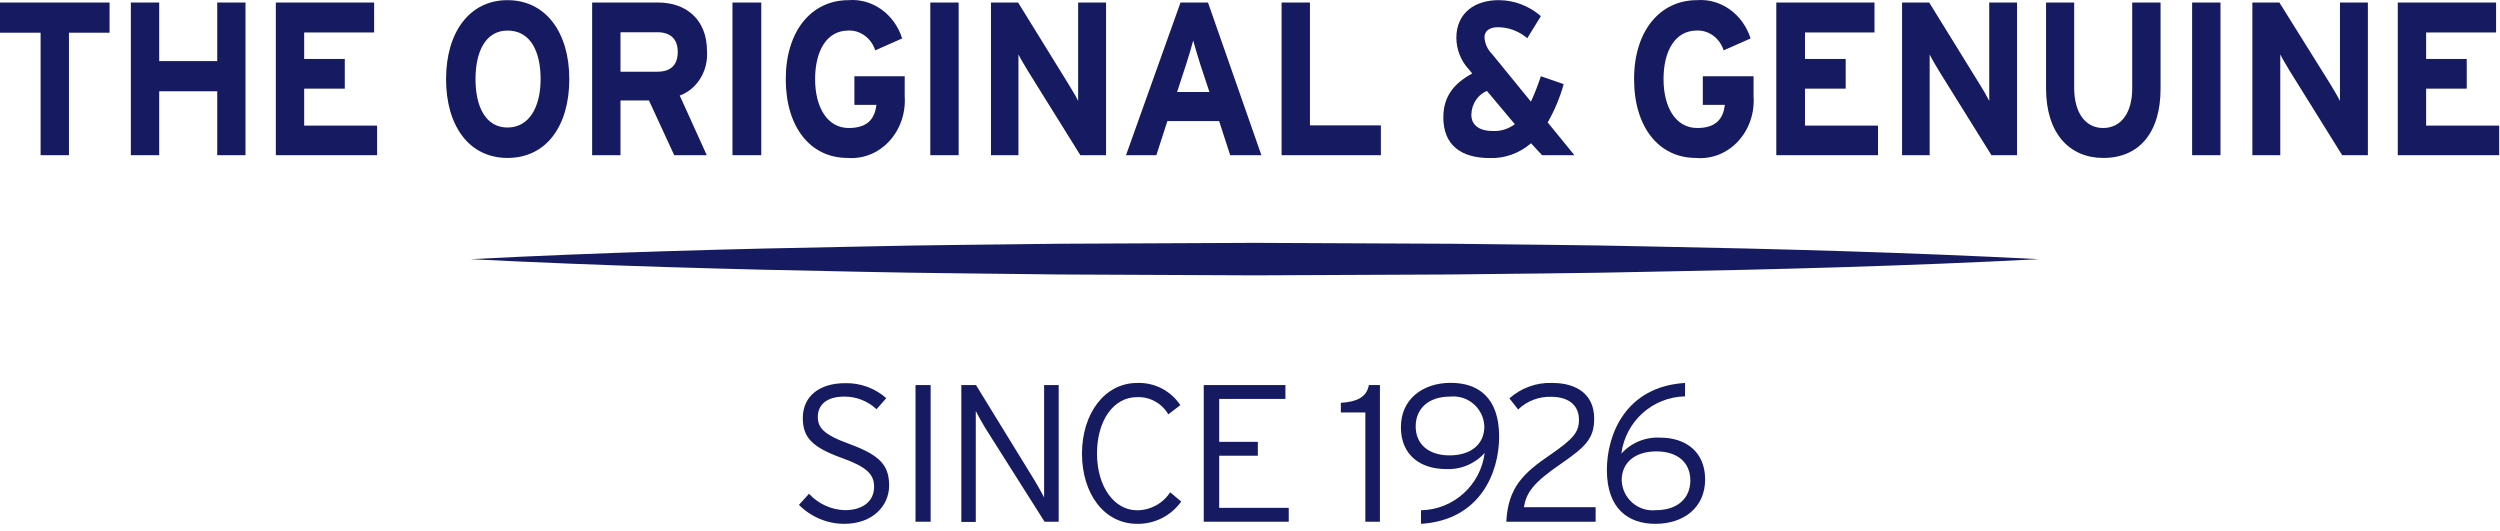
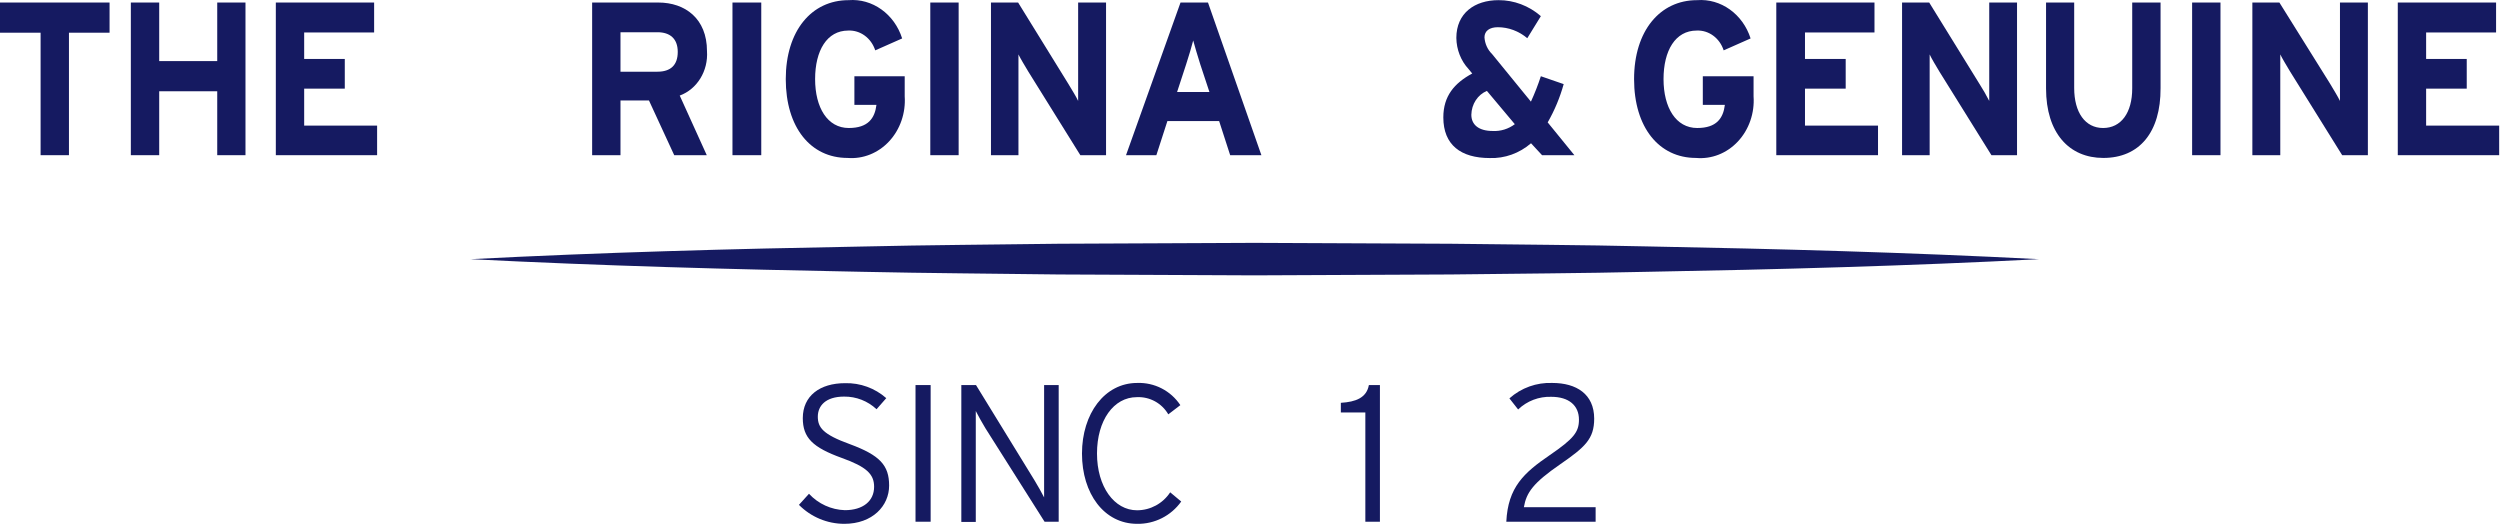
<svg xmlns="http://www.w3.org/2000/svg" width="160px" height="34px" viewBox="0 0 160 34" version="1.1">
  <title>Group</title>
  <desc>Created with Sketch.</desc>
  <g id="Page-1" stroke="none" stroke-width="1" fill="none" fill-rule="evenodd">
    <g id="McChrystals---Header-version-4" transform="translate(-391, -75)" fill="#151A61" fill-rule="nonzero">
      <g id="Group" transform="translate(391, 75)">
        <g id="since" transform="translate(30.114, 15.543)">
          <path d="M0,1.044 C8.365,0.611 16.73,0.383 25.095,0.234 C29.277,0.135 33.46,0.114 37.642,0.057 L50.161,0 L62.737,0.057 C66.919,0.114 71.102,0.128 75.284,0.227 C83.649,0.383 92.014,0.611 100.379,1.044 C92.014,1.477 83.649,1.704 75.284,1.853 C71.102,1.952 66.919,1.966 62.737,2.023 L50.161,2.08 L37.642,2.023 C33.46,1.966 29.277,1.945 25.095,1.853 C16.73,1.697 8.365,1.469 0,1.044 Z" id="Path" />
          <path d="M23.922,17.982 C22.832,17.981 21.787,17.544 21.018,16.768 L21.661,16.058 C22.256,16.702 23.083,17.081 23.957,17.108 C25.109,17.108 25.829,16.533 25.829,15.61 C25.829,14.801 25.342,14.333 23.759,13.765 C21.894,13.09 21.265,12.473 21.265,11.216 C21.265,9.796 22.353,8.98 23.971,8.98 C24.938,8.955 25.879,9.297 26.607,9.938 L25.985,10.648 C25.422,10.12 24.678,9.83 23.908,9.839 C22.721,9.839 22.226,10.435 22.226,11.124 C22.226,11.813 22.551,12.26 24.282,12.885 C26.197,13.594 26.79,14.233 26.79,15.532 C26.79,16.831 25.73,17.982 23.922,17.982 Z" id="Path" />
          <polygon id="Path" points="28.479 17.847 28.479 9.101 29.447 9.101 29.447 17.847" />
          <path d="M36.738,17.847 L32.951,11.862 C32.767,11.564 32.449,10.989 32.336,10.762 L32.336,17.861 L31.411,17.861 L31.411,9.101 L32.35,9.101 L36.095,15.199 C36.278,15.497 36.603,16.072 36.709,16.292 L36.709,9.101 L37.642,9.101 L37.642,17.847 L36.738,17.847 Z" id="Path" />
          <path d="M42.665,17.982 C40.546,17.982 39.133,16.044 39.133,13.488 C39.133,10.932 40.581,8.966 42.665,8.966 C43.769,8.925 44.815,9.462 45.428,10.386 L44.657,10.975 C44.243,10.26 43.467,9.836 42.644,9.875 C41.16,9.875 40.094,11.358 40.094,13.481 C40.094,15.603 41.196,17.115 42.658,17.115 C43.512,17.114 44.308,16.682 44.778,15.965 L45.484,16.555 C44.835,17.466 43.781,18 42.665,17.982 L42.665,17.982 Z" id="Path" />
-           <polygon id="Path" points="46.925 17.847 46.925 9.101 52.153 9.101 52.153 9.988 47.914 9.988 47.914 12.735 50.387 12.735 50.387 13.623 47.914 13.623 47.914 16.959 52.365 16.959 52.365 17.847" />
          <path d="M57.268,17.847 L57.268,10.854 L55.7,10.854 L55.7,10.237 C56.654,10.18 57.346,9.917 57.494,9.101 L58.201,9.101 L58.201,17.847 L57.268,17.847 Z" id="Path" />
-           <path d="M60.829,17.982 L60.829,17.115 C62.905,17.076 64.64,15.515 64.906,13.445 C64.272,14.15 63.355,14.528 62.412,14.475 C60.829,14.475 59.543,13.609 59.543,11.798 C59.543,9.988 60.956,8.959 62.73,8.959 C64.503,8.959 65.831,9.91 65.831,12.402 C65.831,14.688 64.623,17.747 60.829,17.982 Z M62.694,9.839 C61.281,9.839 60.49,10.627 60.49,11.749 C60.49,12.87 61.295,13.601 62.659,13.601 C64.022,13.601 64.884,12.892 64.884,11.749 C64.864,11.197 64.617,10.678 64.202,10.316 C63.787,9.955 63.241,9.782 62.694,9.839 L62.694,9.839 Z" id="Shape" />
          <path d="M66.29,17.847 C66.396,15.632 67.428,14.709 69.067,13.587 C70.6,12.537 70.939,12.111 70.939,11.316 C70.939,10.414 70.303,9.853 69.166,9.853 C68.38,9.826 67.616,10.117 67.046,10.663 L66.488,9.953 C67.243,9.279 68.228,8.926 69.236,8.966 C70.769,8.966 71.914,9.676 71.914,11.252 C71.914,12.551 71.321,13.076 69.752,14.162 C68,15.369 67.576,15.98 67.414,16.917 L72.006,16.917 L72.006,17.847 L66.29,17.847 Z" id="Path" />
-           <path d="M75.828,17.982 C74.111,17.982 72.726,17.03 72.726,14.531 C72.726,12.26 73.935,9.193 77.728,8.966 L77.728,9.825 C75.654,9.864 73.921,11.421 73.652,13.488 C74.288,12.788 75.204,12.412 76.146,12.466 C77.728,12.466 79.014,13.332 79.014,15.142 C79.014,16.952 77.63,17.982 75.828,17.982 Z M75.899,13.346 C74.528,13.346 73.673,14.056 73.673,15.199 C73.694,15.751 73.941,16.269 74.356,16.631 C74.771,16.993 75.317,17.166 75.863,17.108 C77.276,17.108 78.068,16.32 78.068,15.199 C78.068,14.077 77.262,13.346 75.899,13.346 L75.899,13.346 Z" id="Shape" />
        </g>
        <g id="original">
          <polygon id="Path" points="4.413 2.093 4.413 9.932 2.598 9.932 2.598 2.093 3.19744231e-14 2.093 3.19744231e-14 0.162 7.012 0.162 7.012 2.093" />
          <polygon id="Path" points="13.903 9.932 13.903 5.841 10.189 5.841 10.189 9.932 8.374 9.932 8.374 0.162 10.189 0.162 10.189 3.91 13.903 3.91 13.903 0.162 15.711 0.162 15.711 9.932" />
          <polygon id="Path" points="17.653 9.932 17.653 0.162 23.944 0.162 23.944 2.078 19.467 2.078 19.467 3.773 22.066 3.773 22.066 5.673 19.467 5.673 19.467 8.039 24.135 8.039 24.135 9.932" />
-           <path d="M32.481,10.108 C30.009,10.108 28.548,8.039 28.548,5.063 C28.548,2.086 30.031,0.01 32.481,0.01 C34.931,0.01 36.435,2.078 36.435,5.063 C36.435,8.047 34.973,10.108 32.481,10.108 Z M32.481,1.956 C31.069,1.956 30.433,3.315 30.433,5.063 C30.433,6.81 31.069,8.161 32.481,8.161 C33.893,8.161 34.599,6.81 34.599,5.063 C34.599,3.315 33.964,1.956 32.481,1.956 Z" id="Shape" />
          <path d="M43.15,9.932 L41.533,6.429 L39.711,6.429 L39.711,9.932 L37.897,9.932 L37.897,0.162 L42.133,0.162 C43.842,0.162 45.247,1.185 45.247,3.269 C45.335,4.537 44.617,5.708 43.503,6.116 L45.233,9.932 L43.15,9.932 Z M42.077,2.063 L39.711,2.063 L39.711,4.589 L42.077,4.589 C42.917,4.589 43.376,4.17 43.376,3.322 C43.376,2.475 42.882,2.063 42.077,2.063 Z" id="Shape" />
          <polygon id="Path" points="46.878 9.932 46.878 0.162 48.721 0.162 48.721 9.932" />
          <path d="M54.243,10.108 C51.877,10.108 50.289,8.154 50.289,5.063 C50.289,1.971 51.941,0.01 54.306,0.01 C55.832,-0.111 57.242,0.895 57.738,2.46 L56.015,3.223 C55.76,2.434 55.057,1.919 54.285,1.956 C52.923,1.956 52.167,3.238 52.167,5.063 C52.167,6.887 52.958,8.192 54.321,8.192 C55.563,8.192 55.987,7.566 56.093,6.711 L54.681,6.711 L54.681,4.879 L57.901,4.879 L57.901,6.162 C57.973,7.232 57.611,8.283 56.908,9.041 C56.206,9.799 55.233,10.188 54.243,10.108 L54.243,10.108 Z" id="Path" />
          <polygon id="Path" points="59.539 9.932 59.539 0.162 61.353 0.162 61.353 9.932" />
          <path d="M69.142,9.932 L65.816,4.589 C65.597,4.223 65.301,3.735 65.181,3.483 C65.181,3.849 65.181,5.078 65.181,5.627 L65.181,9.932 L63.422,9.932 L63.422,0.162 L65.159,0.162 L68.365,5.353 C68.584,5.719 68.888,6.207 69.001,6.459 C69.001,6.093 69.001,4.864 69.001,4.322 L69.001,0.162 L70.787,0.162 L70.787,9.932 L69.142,9.932 Z" id="Path" />
          <path d="M78.731,9.932 L78.025,7.749 L74.713,7.749 L74.007,9.932 L72.065,9.932 L75.553,0.162 L77.311,0.162 L80.729,9.932 L78.731,9.932 Z M76.817,4.116 C76.641,3.544 76.457,2.956 76.365,2.59 C76.273,2.956 76.097,3.544 75.913,4.116 L75.334,5.887 L77.403,5.887 L76.817,4.116 Z" id="Shape" />
-           <polygon id="Path" points="82.021 9.932 82.021 0.162 83.836 0.162 83.836 8.024 88.376 8.024 88.376 9.932" />
          <path d="M98.692,9.932 L97.986,9.169 C97.237,9.813 96.301,10.148 95.345,10.115 C93.495,10.115 92.373,9.276 92.373,7.513 C92.373,6.146 93.079,5.322 94.223,4.704 L93.99,4.421 C93.498,3.893 93.217,3.178 93.206,2.429 C93.206,0.834 94.385,0.01 95.91,0.01 C96.893,0.007 97.848,0.367 98.615,1.033 L97.746,2.445 C97.207,1.99 96.544,1.743 95.861,1.742 C95.331,1.742 95.006,1.979 95.006,2.391 C95.034,2.799 95.206,3.179 95.487,3.452 L97.979,6.505 C98.221,5.977 98.433,5.435 98.615,4.879 L100.076,5.383 C99.836,6.245 99.491,7.069 99.052,7.833 L100.761,9.932 L98.692,9.932 Z M95.162,5.818 C94.573,6.06 94.179,6.664 94.166,7.345 C94.166,7.978 94.632,8.383 95.536,8.383 C96.038,8.409 96.534,8.257 96.948,7.948 L95.162,5.818 Z" id="Shape" />
          <path d="M108.542,10.108 C106.177,10.108 104.581,8.154 104.581,5.063 C104.581,1.971 106.24,0.01 108.606,0.01 C110.131,-0.108 111.539,0.897 112.038,2.46 L110.315,3.223 C110.06,2.434 109.357,1.919 108.585,1.956 C107.222,1.956 106.466,3.238 106.466,5.063 C106.466,6.887 107.257,8.192 108.62,8.192 C109.863,8.192 110.286,7.566 110.392,6.711 L108.98,6.711 L108.98,4.879 L112.228,4.879 L112.228,6.162 C112.302,7.238 111.936,8.294 111.227,9.053 C110.518,9.813 109.537,10.198 108.542,10.108 L108.542,10.108 Z" id="Path" />
          <polygon id="Path" points="113.683 9.932 113.683 0.162 119.967 0.162 119.967 2.078 115.519 2.078 115.519 3.773 118.124 3.773 118.124 5.673 115.519 5.673 115.519 8.039 120.193 8.039 120.193 9.932" />
          <path d="M127.452,9.932 L124.126,4.589 C123.907,4.223 123.611,3.735 123.498,3.483 C123.498,3.849 123.498,5.078 123.498,5.627 L123.498,9.932 L121.732,9.932 L121.732,0.162 L123.469,0.162 L126.675,5.353 C126.904,5.71 127.116,6.079 127.311,6.459 C127.311,6.093 127.311,4.864 127.311,4.322 L127.311,0.162 L129.09,0.162 L129.09,9.932 L127.452,9.932 Z" id="Path" />
          <path d="M134.612,10.108 C132.423,10.108 130.947,8.513 130.947,5.658 L130.947,0.162 L132.748,0.162 L132.748,5.635 C132.748,7.2 133.454,8.192 134.598,8.192 C135.742,8.192 136.462,7.23 136.462,5.658 L136.462,0.162 L138.276,0.162 L138.276,5.635 C138.291,8.474 136.914,10.108 134.612,10.108 Z" id="Path" />
          <polygon id="Path" points="140.296 9.932 140.296 0.162 142.111 0.162 142.111 9.932" />
          <path d="M149.899,9.932 L146.573,4.589 C146.354,4.223 146.058,3.735 145.938,3.483 C145.938,3.849 145.938,5.078 145.938,5.627 L145.938,9.932 L144.151,9.932 L144.151,0.162 L145.881,0.162 L149.122,5.353 C149.341,5.719 149.638,6.207 149.758,6.459 C149.758,6.093 149.758,4.864 149.758,4.322 L149.758,0.162 L151.544,0.162 L151.544,9.932 L149.899,9.932 Z" id="Path" />
          <polygon id="Path" points="153.458 9.932 153.458 0.162 159.749 0.162 159.749 2.078 155.272 2.078 155.272 3.773 157.871 3.773 157.871 5.673 155.272 5.673 155.272 8.039 159.947 8.039 159.947 9.932" />
        </g>
      </g>
    </g>
  </g>
</svg>